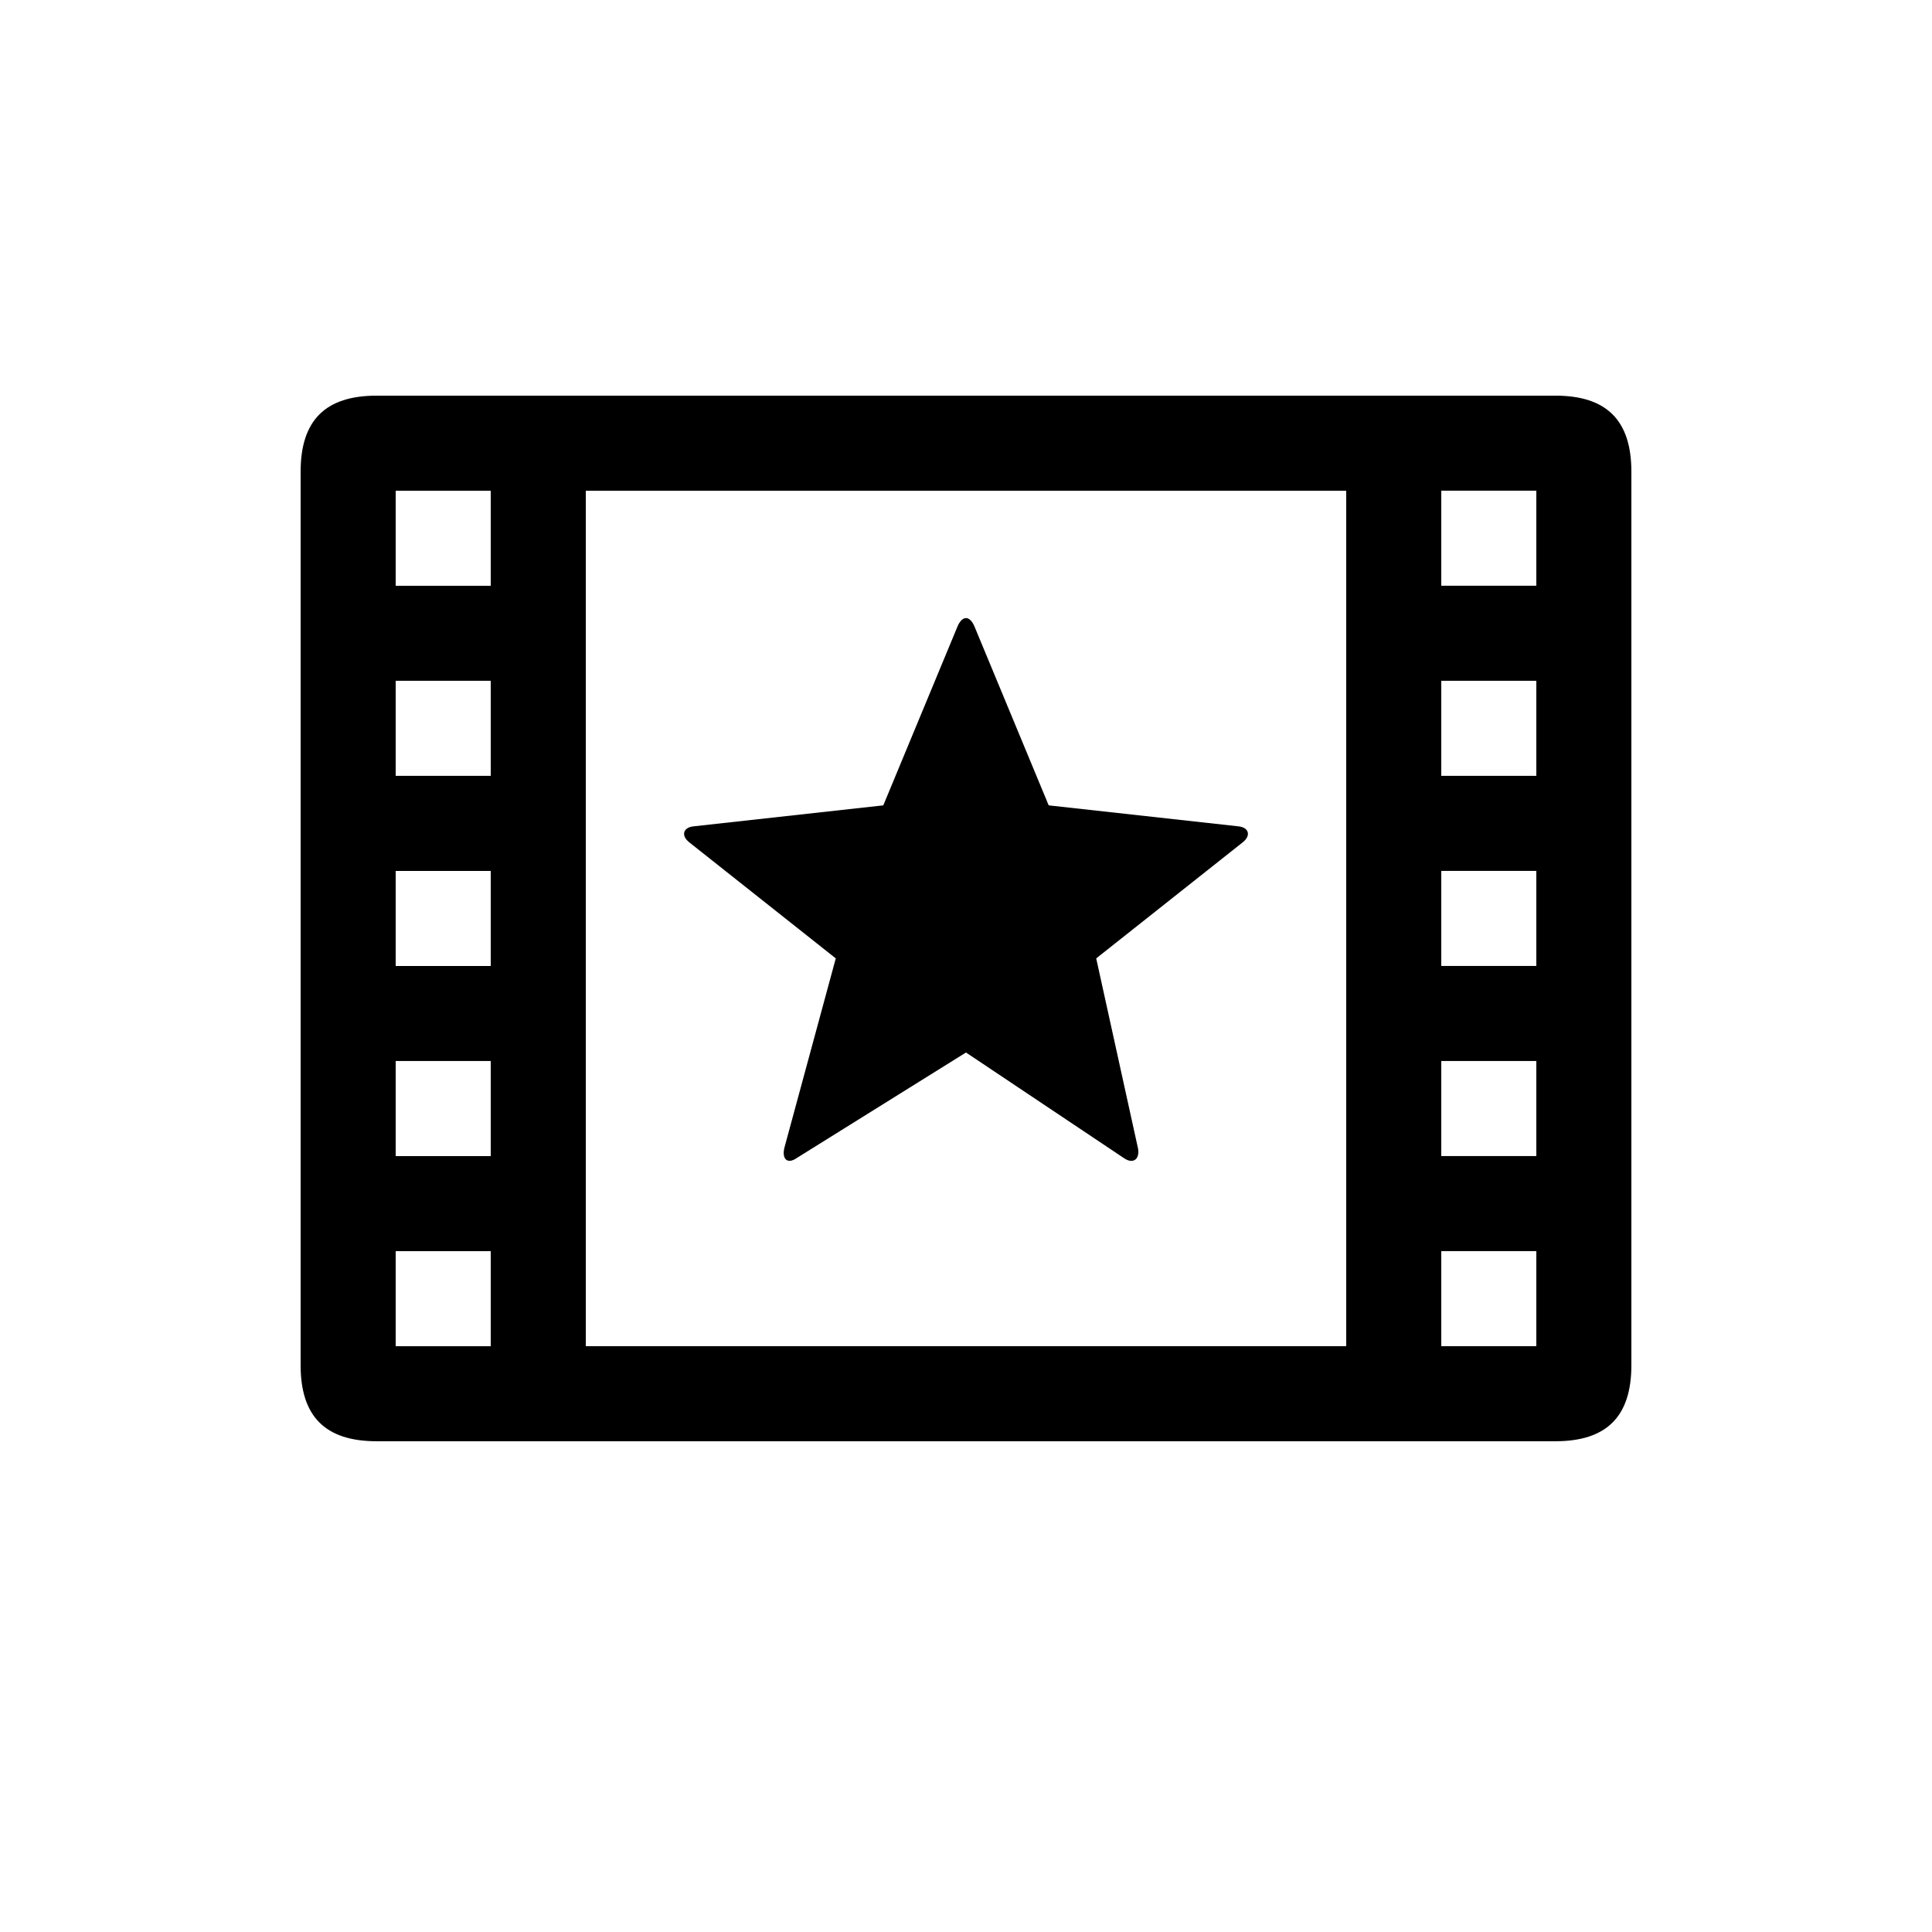
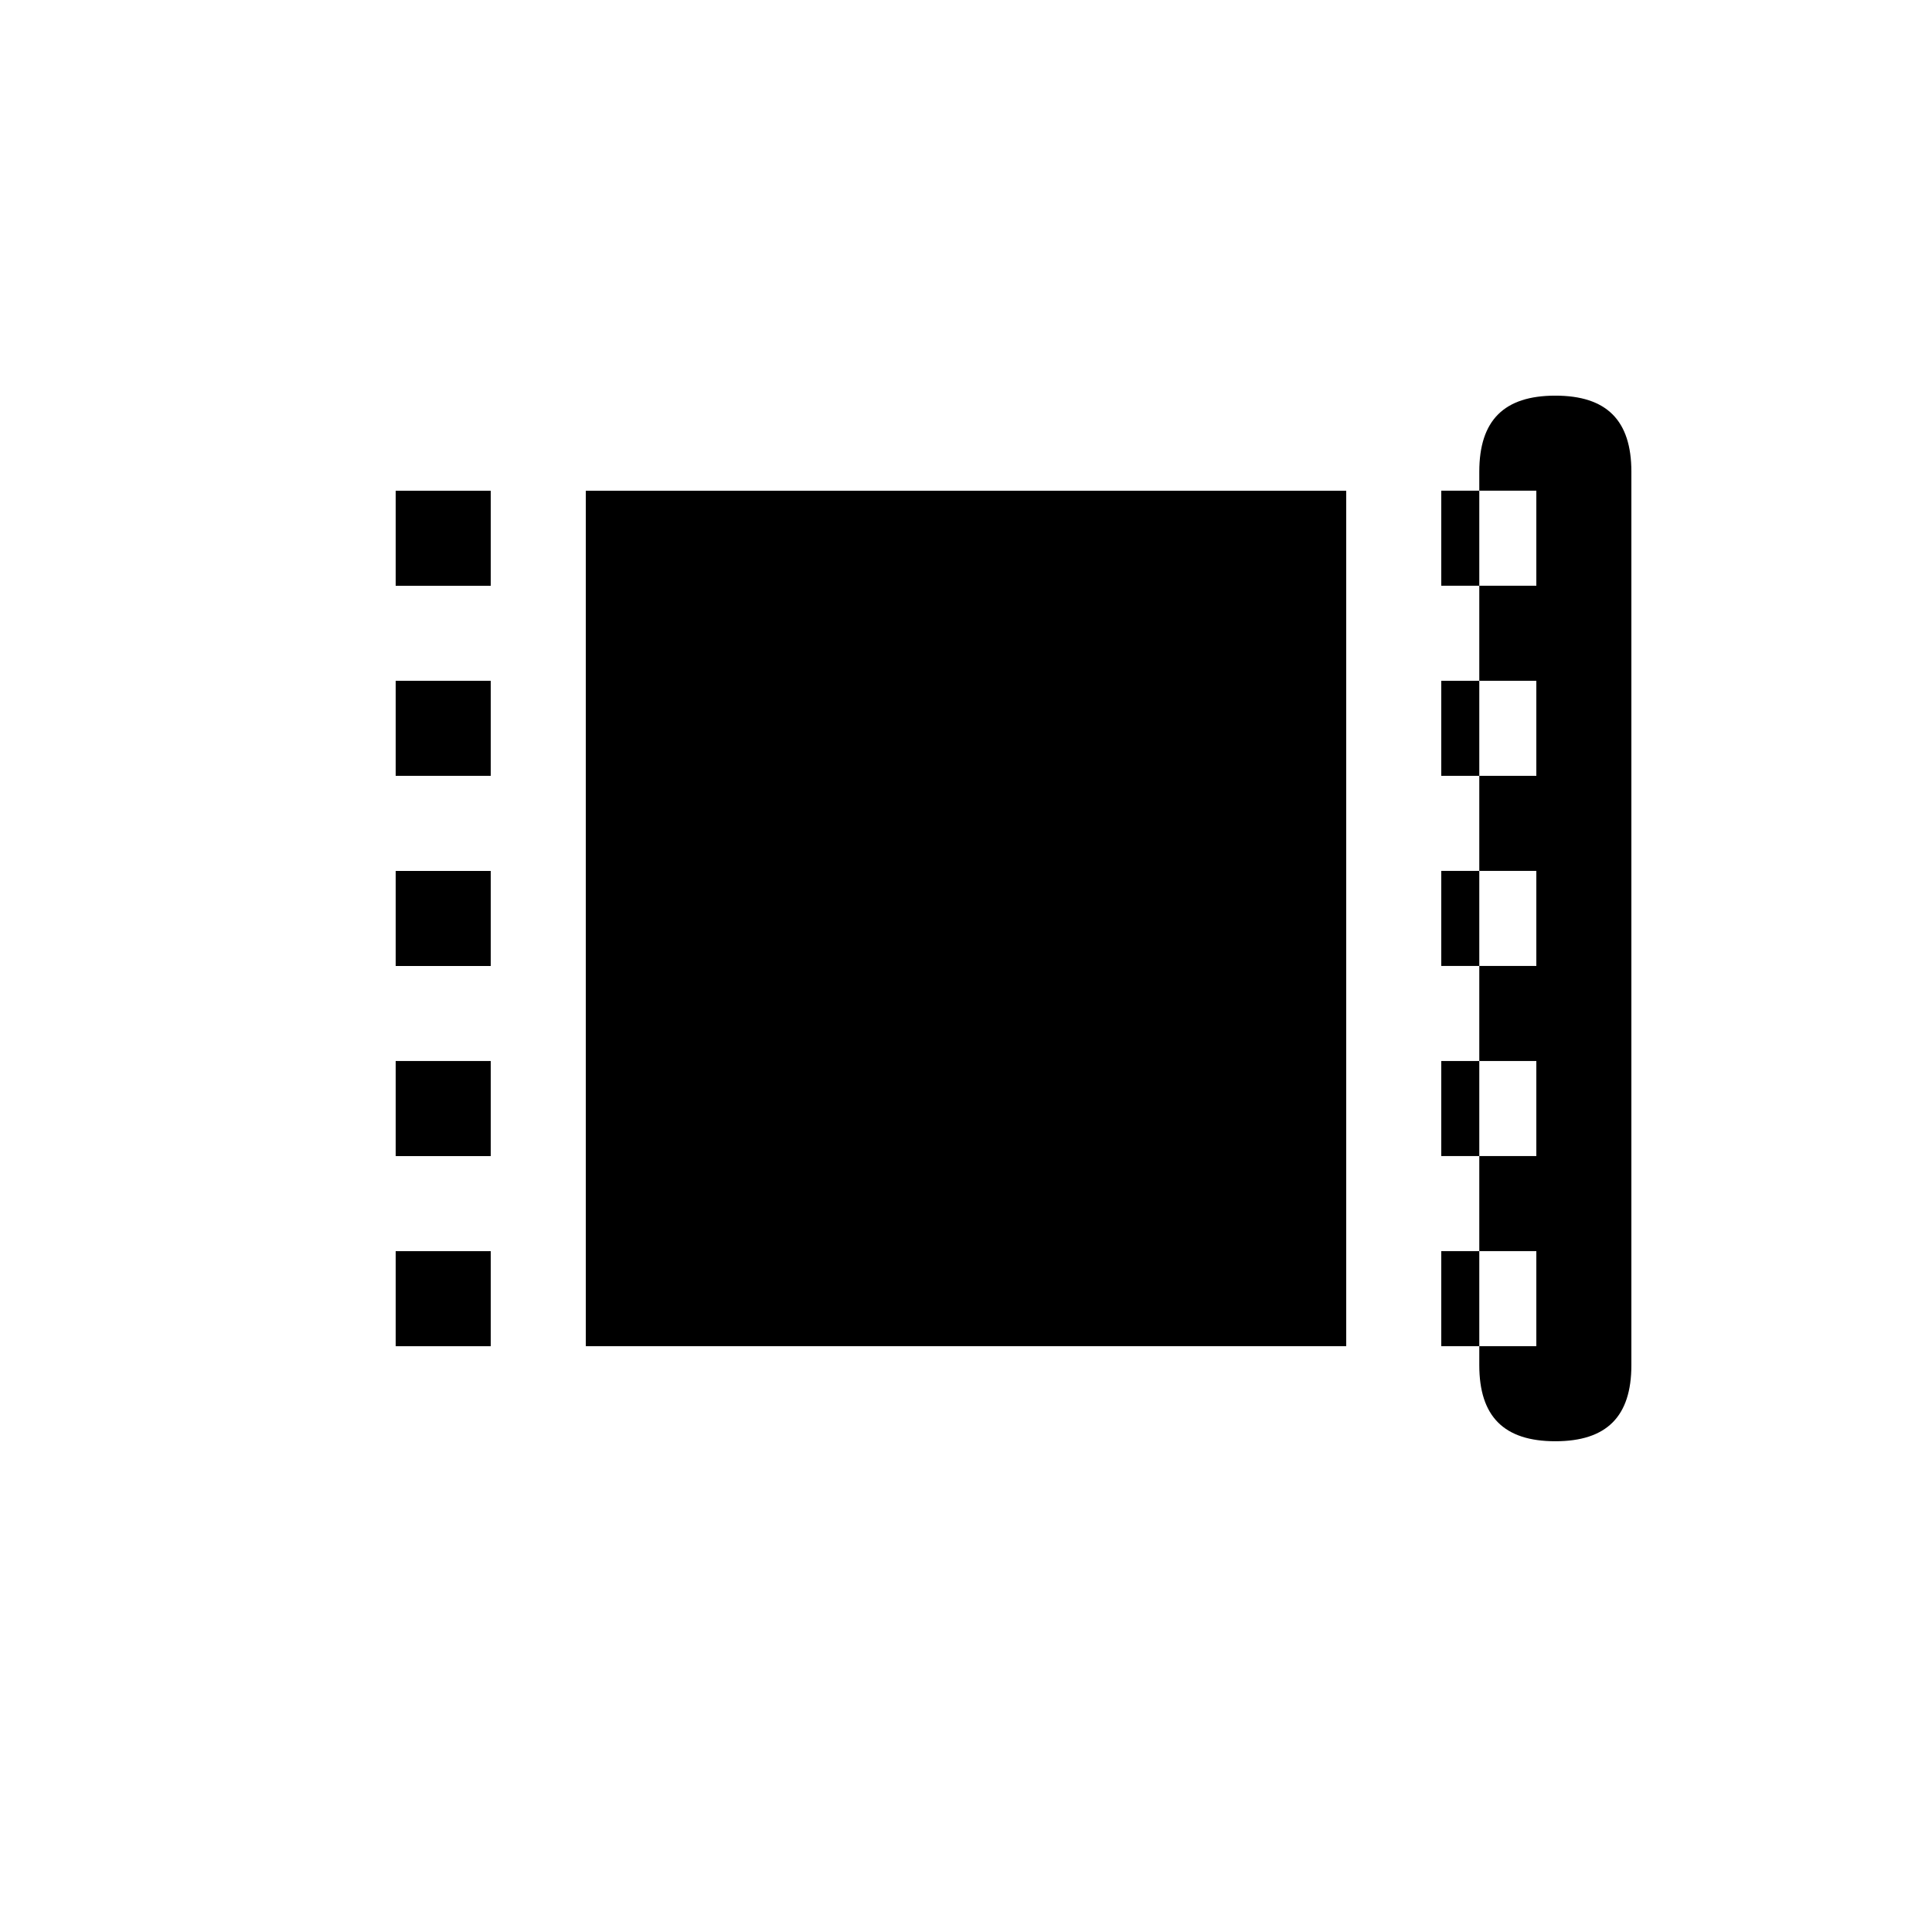
<svg xmlns="http://www.w3.org/2000/svg" fill="#000000" width="800px" height="800px" version="1.1" viewBox="144 144 512 512">
-   <path d="m355.16 450.88c-2.519 1.762-4.031 0.25-3.273-2.769l13.602-50.129-38.793-30.73c-2.266-1.762-1.762-4.031 1.258-4.281l50.129-5.543 19.648-47.359c1.258-3.023 3.273-3.023 4.535 0l19.648 47.359 50.129 5.543c3.023 0.25 3.527 2.519 1.258 4.281l-38.793 30.73 11.082 50.383c0.504 2.769-1.258 4.281-3.777 2.519l-41.816-27.961zm-111.34 75.066h312.36c13.602 0 20.152-6.551 20.152-20.152v-236.79c0-13.602-6.551-20.152-20.152-20.152h-312.36c-13.602 0-20.152 6.551-20.152 20.152v236.79c0 13.602 6.551 20.152 20.152 20.152zm5.039-25.188v-25.191h25.191v25.191zm0-50.383v-25.191h25.191v25.191zm0-50.379v-25.191h25.191v25.191zm0-50.383v-25.191h25.191v25.191zm0-50.379v-25.191h25.191v25.191zm50.383 201.52v-226.71h201.52v226.71zm226.71 0v-25.191h25.191v25.191zm0-50.383v-25.191h25.191v25.191zm0-50.379v-25.191h25.191v25.191zm0-50.383v-25.191h25.191v25.191zm0-50.379v-25.191h25.191v25.191z" />
+   <path d="m355.16 450.88c-2.519 1.762-4.031 0.25-3.273-2.769l13.602-50.129-38.793-30.73c-2.266-1.762-1.762-4.031 1.258-4.281l50.129-5.543 19.648-47.359c1.258-3.023 3.273-3.023 4.535 0l19.648 47.359 50.129 5.543c3.023 0.25 3.527 2.519 1.258 4.281l-38.793 30.73 11.082 50.383c0.504 2.769-1.258 4.281-3.777 2.519l-41.816-27.961zm-111.34 75.066h312.36c13.602 0 20.152-6.551 20.152-20.152v-236.79c0-13.602-6.551-20.152-20.152-20.152c-13.602 0-20.152 6.551-20.152 20.152v236.79c0 13.602 6.551 20.152 20.152 20.152zm5.039-25.188v-25.191h25.191v25.191zm0-50.383v-25.191h25.191v25.191zm0-50.379v-25.191h25.191v25.191zm0-50.383v-25.191h25.191v25.191zm0-50.379v-25.191h25.191v25.191zm50.383 201.52v-226.71h201.52v226.71zm226.71 0v-25.191h25.191v25.191zm0-50.383v-25.191h25.191v25.191zm0-50.379v-25.191h25.191v25.191zm0-50.383v-25.191h25.191v25.191zm0-50.379v-25.191h25.191v25.191z" />
</svg>